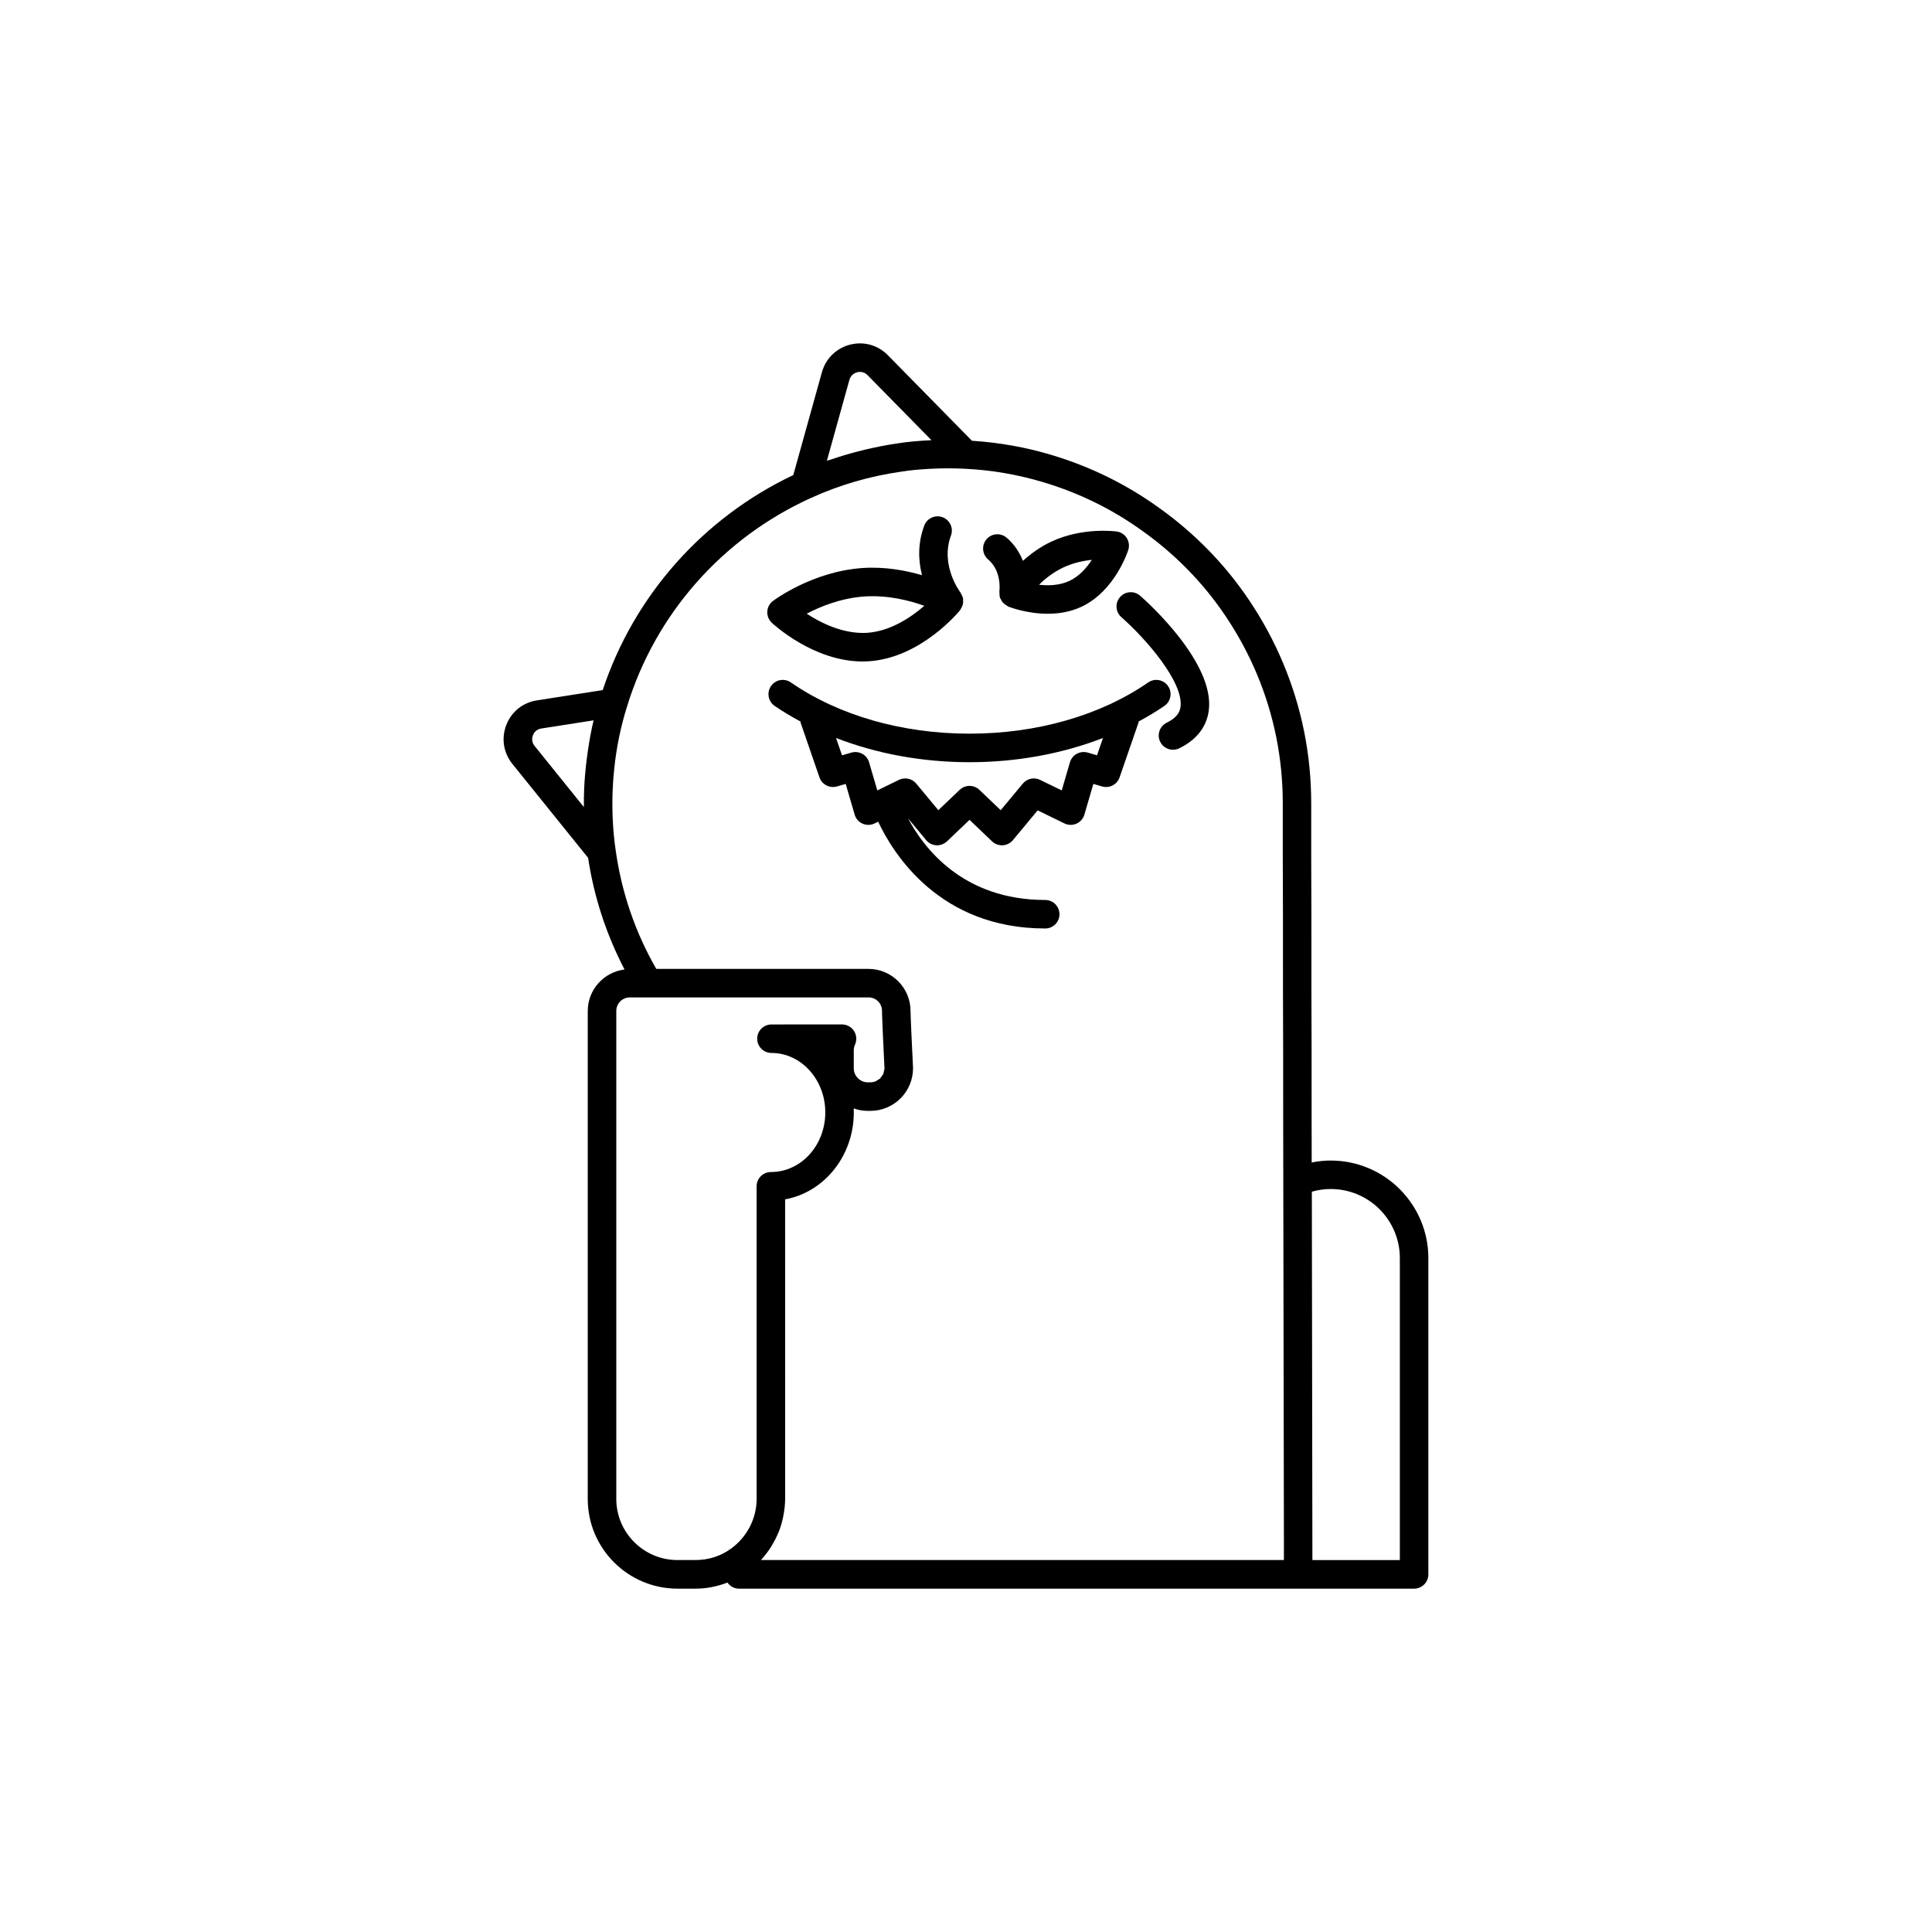
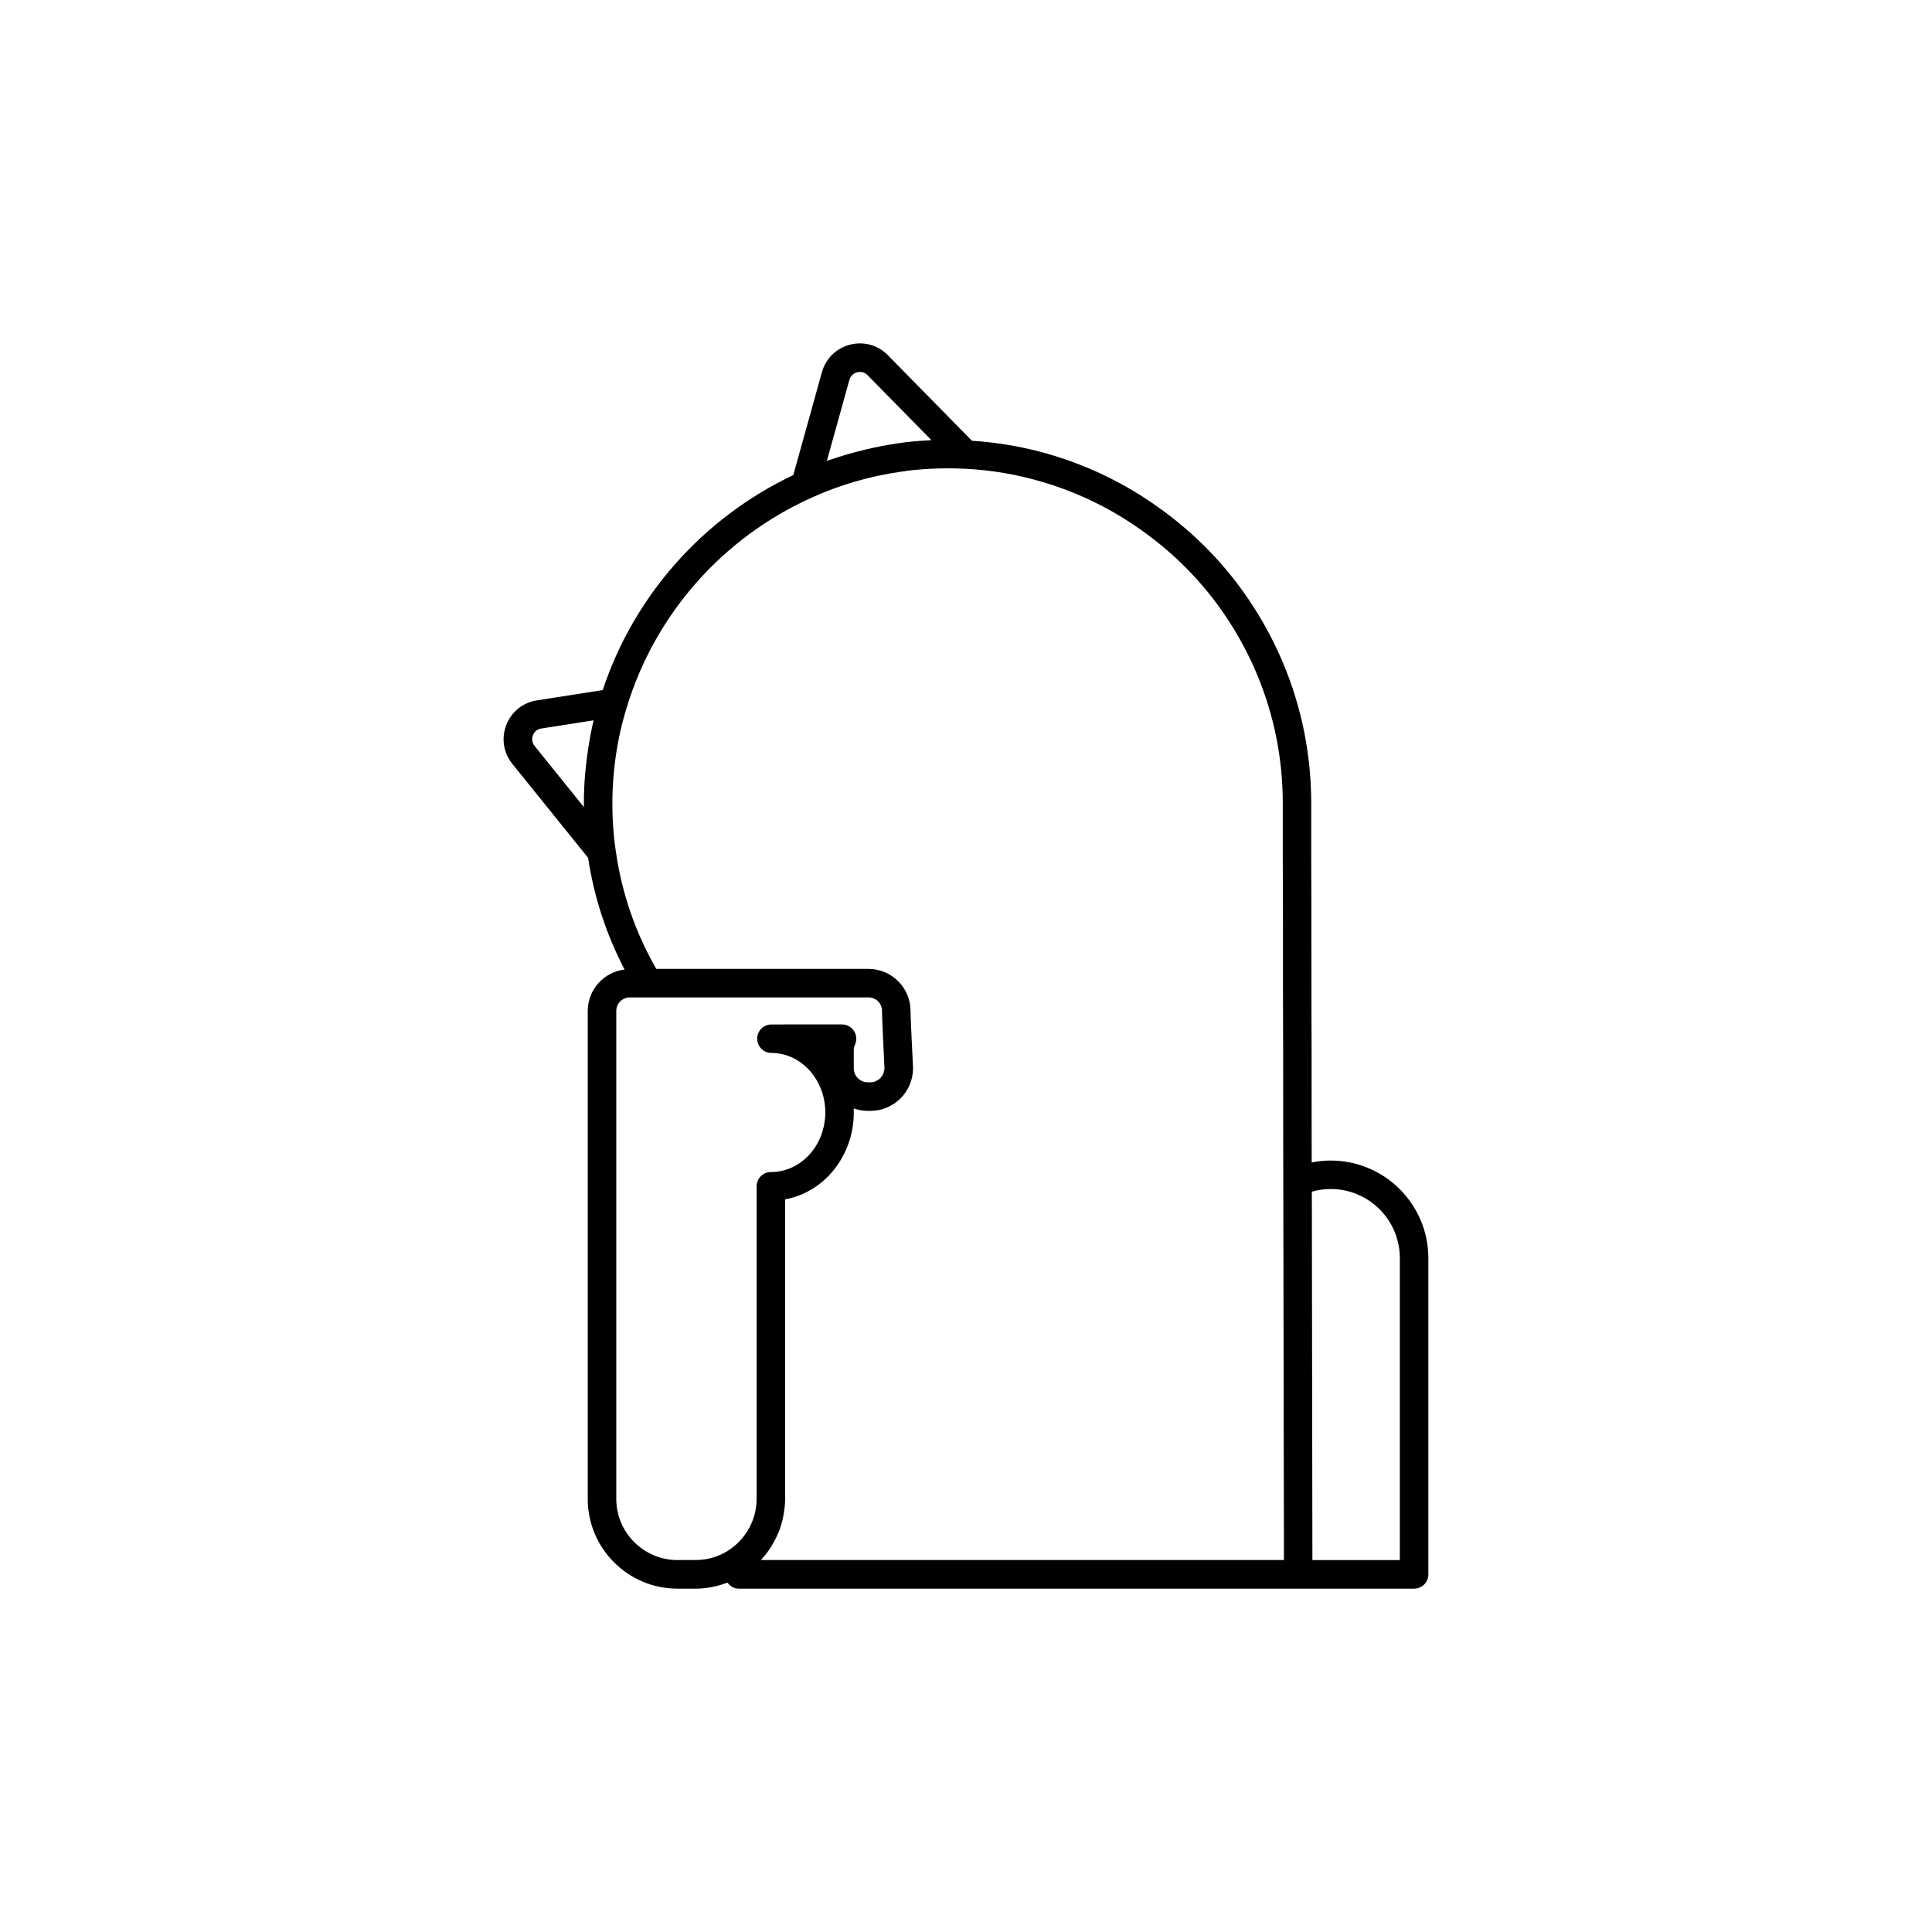
<svg xmlns="http://www.w3.org/2000/svg" fill="#000000" width="800px" height="800px" version="1.1" viewBox="144 144 512 512">
  <g>
-     <path d="m372.59 319.3c0.562 0 1.125-0.02 1.699-0.059 13.746-0.922 23.75-13.043 24.168-13.559 0.062-0.078 0.074-0.18 0.129-0.258 0.18-0.262 0.309-0.535 0.418-0.828 0.074-0.195 0.152-0.375 0.191-0.578 0.066-0.336 0.055-0.668 0.027-1.008-0.012-0.141 0.039-0.277 0.012-0.418-0.008-0.039-0.035-0.066-0.047-0.105-0.078-0.363-0.254-0.699-0.445-1.035-0.074-0.129-0.105-0.273-0.195-0.395-0.016-0.023-0.016-0.047-0.035-0.07-0.059-0.07-5.434-7.16-2.496-15.055 0.727-1.957-0.27-4.133-2.223-4.859-1.953-0.734-4.137 0.27-4.859 2.223-1.812 4.871-1.531 9.402-0.598 13.133-4.301-1.258-9.742-2.289-15.707-1.902-13.234 0.891-23.359 8.418-23.785 8.738-0.891 0.668-1.441 1.699-1.5 2.809-0.059 1.113 0.375 2.195 1.188 2.961 0.461 0.438 11.074 10.266 24.059 10.266zm0.547-17.234c6.242-0.391 11.984 1.094 15.812 2.481-3.41 2.965-8.906 6.734-15.168 7.16-6.211 0.375-12.215-2.59-15.988-5.074 3.59-1.887 9.086-4.144 15.344-4.566z" />
-     <path d="m408.85 300.68c-0.004 0.02 0.004 0.039 0.004 0.059-0.02 0.148 0.027 0.293 0.023 0.441-0.004 0.387 0.008 0.766 0.113 1.121 0.012 0.035 0 0.074 0.012 0.109 0.043 0.133 0.152 0.227 0.211 0.355 0.145 0.312 0.297 0.613 0.52 0.875 0.133 0.156 0.289 0.273 0.445 0.406 0.238 0.203 0.48 0.383 0.766 0.523 0.09 0.043 0.148 0.129 0.242 0.168 0.285 0.113 4.867 1.914 10.484 1.914 2.867 0 6.004-0.473 8.973-1.871 8.797-4.144 12.223-14.594 12.363-15.035 0.336-1.062 0.191-2.219-0.402-3.164-0.59-0.945-1.57-1.574-2.676-1.73-0.359-0.043-9.047-1.211-17.387 2.723-2.977 1.398-5.457 3.25-7.457 5.062-0.844-2.113-2.144-4.281-4.32-6.144-1.586-1.352-3.965-1.176-5.328 0.418-1.352 1.586-1.168 3.969 0.418 5.328 3.648 3.106 3.027 8.184 2.996 8.441zm16.914-6.281c2.602-1.23 5.309-1.797 7.586-2.035-1.367 2.102-3.32 4.344-5.922 5.57-2.617 1.23-5.606 1.309-8.07 1.027 1.633-1.605 3.793-3.336 6.406-4.562z" />
-     <path d="m452.58 331.07c1.719-1.188 2.148-3.539 0.965-5.254-1.188-1.719-3.539-2.156-5.254-0.965-12.68 8.758-29.5 13.578-47.355 13.578-17.859 0-34.676-4.82-47.352-13.578-1.73-1.191-4.078-0.746-5.258 0.961-1.188 1.719-0.758 4.074 0.961 5.258 2.168 1.496 4.477 2.852 6.848 4.137 0.027 0.113 0.008 0.227 0.043 0.336l4.992 14.477c0.656 1.898 2.672 2.945 4.621 2.402l2.328-0.676 2.375 8.137c0.309 1.074 1.078 1.949 2.098 2.394 1.02 0.457 2.184 0.43 3.184-0.055l0.945-0.461c4.074 8.641 16.379 28.297 44.273 28.297 2.086 0 3.777-1.691 3.777-3.777 0-2.086-1.691-3.777-3.777-3.777-21.793 0-32.18-13.754-36.359-21.637l4.809 5.785c0.668 0.809 1.645 1.293 2.691 1.359 0.945 0.074 2.066-0.32 2.824-1.039l5.977-5.703 5.977 5.703c0.703 0.668 1.637 1.043 2.609 1.043 0.074 0 0.148 0 0.215-0.004 1.047-0.062 2.023-0.551 2.691-1.359l6.559-7.891 7.106 3.457c1.004 0.488 2.164 0.512 3.184 0.059 1.02-0.449 1.785-1.324 2.098-2.394l2.375-8.137 2.328 0.676c1.949 0.547 3.965-0.5 4.621-2.394l5-14.477c0.039-0.113 0.02-0.23 0.047-0.344 2.363-1.289 4.668-2.641 6.836-4.137zm-17.859 13.09-2.496-0.723c-2.008-0.555-4.09 0.574-4.676 2.574l-2.18 7.453-5.746-2.793c-1.551-0.762-3.445-0.359-4.562 0.98l-5.863 7.059-5.656-5.398c-1.457-1.387-3.758-1.387-5.215 0l-5.656 5.398-5.863-7.059c-1.113-1.34-3-1.738-4.562-0.984l-5.75 2.801-2.18-7.453c-0.586-1.996-2.656-3.133-4.676-2.574l-2.496 0.723-1.586-4.594c10.754 4.172 22.836 6.422 35.375 6.422 12.535 0 24.617-2.25 35.371-6.422z" />
    <path d="m496.66 451.55c-1.707 0-3.391 0.188-5.047 0.52l-0.02-11.52c0-11.867 0-23.125-0.051-33.234 0-14.832 0-27.426-0.055-36.195v-14.164c0-6.434-0.625-12.828-1.859-18.996-2.516-12.508-7.434-24.27-14.633-34.961-6.406-9.52-14.48-17.777-23.988-24.531-8.574-6.16-18.105-10.84-28.316-13.891-6.867-2.07-13.969-3.316-21.117-3.773l-22.262-22.652c-2.621-2.695-6.367-3.75-10.004-2.824-3.664 0.93-6.465 3.66-7.492 7.312l-7.586 27.258c-23.973 11.375-42.188 31.961-50.504 56.977l-17.418 2.727c-3.723 0.562-6.766 3-8.129 6.516-1.371 3.527-0.766 7.391 1.609 10.328l20.066 24.887c1.566 10.43 4.84 20.332 9.652 29.59-5.481 0.695-9.746 5.336-9.746 11.004v129.31c0 13.105 10.668 23.77 23.773 23.77h4.809c2.945 0 5.777-0.59 8.438-1.609 0.688 0.949 1.75 1.609 3.012 1.609h178.96c2.086 0 3.777-1.691 3.777-3.777v-83.812c0-14.262-11.602-25.863-25.867-25.863zm-127.56-206.88c0.41-1.453 1.59-1.898 2.078-2.023 0.168-0.043 0.418-0.09 0.723-0.09 0.574 0 1.332 0.168 2.016 0.871l16.93 17.227c-0.176 0.012-0.359 0.016-0.535 0.023-2.785 0.156-5.766 0.367-8.656 0.855-2.824 0.398-5.609 0.973-8.379 1.621-0.754 0.176-1.496 0.371-2.246 0.566-2.254 0.59-4.484 1.258-6.691 2.016-0.398 0.137-0.809 0.223-1.203 0.363zm-70.367 113.21-13.059-16.195c-0.945-1.172-0.625-2.383-0.441-2.844 0.176-0.461 0.754-1.559 2.234-1.781l13.844-2.164c-0.004 0.016-0.004 0.035-0.012 0.055-0.629 2.617-1.102 5.281-1.5 7.969-0.105 0.699-0.199 1.395-0.285 2.098-0.34 2.707-0.605 5.434-0.711 8.191v0.02 0.004c-0.062 1.559-0.086 3.109-0.07 4.648zm24.805 199.55c-8.941 0-16.215-7.273-16.215-16.211v-129.31c0-1.977 1.609-3.586 3.586-3.586h63.246c2.012 0 3.586 1.574 3.586 3.586 0 0.23 0.008 0.617 0.023 1.117 0.07 2.227 0.277 6.695 0.438 10.035 0.09 1.883 0.168 3.441 0.195 4.047 0 0.316-0.105 0.598-0.18 0.891-0.047 0.191-0.051 0.395-0.129 0.574-0.121 0.281-0.32 0.508-0.504 0.746-0.105 0.137-0.172 0.305-0.297 0.426-0.238 0.238-0.543 0.398-0.84 0.566-0.121 0.066-0.215 0.172-0.344 0.227-0.445 0.188-0.934 0.293-1.445 0.293h-0.664c-2.062 0-3.738-1.676-3.738-3.738v-4.809c0-0.477 0.113-0.973 0.34-1.48 0.516-1.172 0.414-2.523-0.285-3.598-0.699-1.074-1.891-1.719-3.168-1.719l-18.703 0.004c-2.086 0-3.777 1.691-3.777 3.777 0 2.086 1.691 3.777 3.777 3.777 7.867 0 14.27 7.066 14.27 15.754 0 8.715-6.402 15.805-14.422 15.805-2.086 0-3.777 1.691-3.777 3.777v82.832c0 5.25-2.578 10.215-6.914 13.285-2.672 1.914-5.875 2.926-9.25 2.926zm22.324-0.246c0.867-0.957 1.648-1.973 2.348-3.051 0.145-0.223 0.27-0.457 0.406-0.684 0.605-1.008 1.141-2.051 1.594-3.137 0.07-0.172 0.16-0.332 0.227-0.504 0.469-1.207 0.82-2.453 1.09-3.727 0.062-0.289 0.109-0.578 0.16-0.875 0.227-1.312 0.383-2.637 0.383-3.988l-0.004-79.379c10.316-1.852 18.199-11.477 18.199-23.035 0-0.355-0.012-0.707-0.02-1.055 1.18 0.418 2.441 0.645 3.758 0.645h0.664c6.231 0 11.297-5.066 11.297-11.297 0-0.062 0-0.121-0.004-0.188-0.266-5.328-0.66-13.719-0.66-14.996 0-6.144-5-11.145-11.145-11.145h-56.234c-5.609-9.742-9.234-20.363-10.789-31.629-0.719-4.973-0.98-10.234-0.781-15.625 0.078-2 0.23-3.984 0.441-5.957 0.594-5.543 1.699-10.969 3.34-16.199 7.492-24.59 25.305-44.797 48.875-55.438 7.531-3.418 15.508-5.742 23.809-6.922 2.469-0.414 4.953-0.605 7.891-0.773 3.031-0.148 6.051-0.148 8.984 0h0.012c7.051 0.336 14.051 1.539 20.828 3.582 9.41 2.812 18.184 7.121 26.098 12.801 8.781 6.234 16.223 13.84 22.117 22.602 6.637 9.859 11.18 20.703 13.492 32.227 1.137 5.676 1.711 11.57 1.711 17.512v14.188c0.055 8.789 0.055 21.359 0.055 36.191 0.051 10.121 0.051 21.359 0.051 33.215l0.195 113.1-0.008 3.785h-138.57c0.07-0.074 0.121-0.168 0.191-0.246zm169.11 0.246h-23.172l-0.148-97.621c1.633-0.473 3.312-0.707 5.012-0.707 10.098 0 18.309 8.211 18.309 18.309z" />
-     <path d="m446.16 301.88c-1.57-1.379-3.949-1.23-5.332 0.344-1.379 1.57-1.219 3.957 0.344 5.332 6.527 5.738 16.562 17.266 15.672 23.789-0.148 1.105-0.688 2.742-3.633 4.168-1.879 0.906-2.668 3.168-1.758 5.043 0.648 1.348 1.996 2.137 3.406 2.137 0.551 0 1.113-0.121 1.637-0.379 5.738-2.769 7.426-6.938 7.832-9.949 1.719-12.613-16.125-28.691-18.168-30.484z" />
  </g>
</svg>